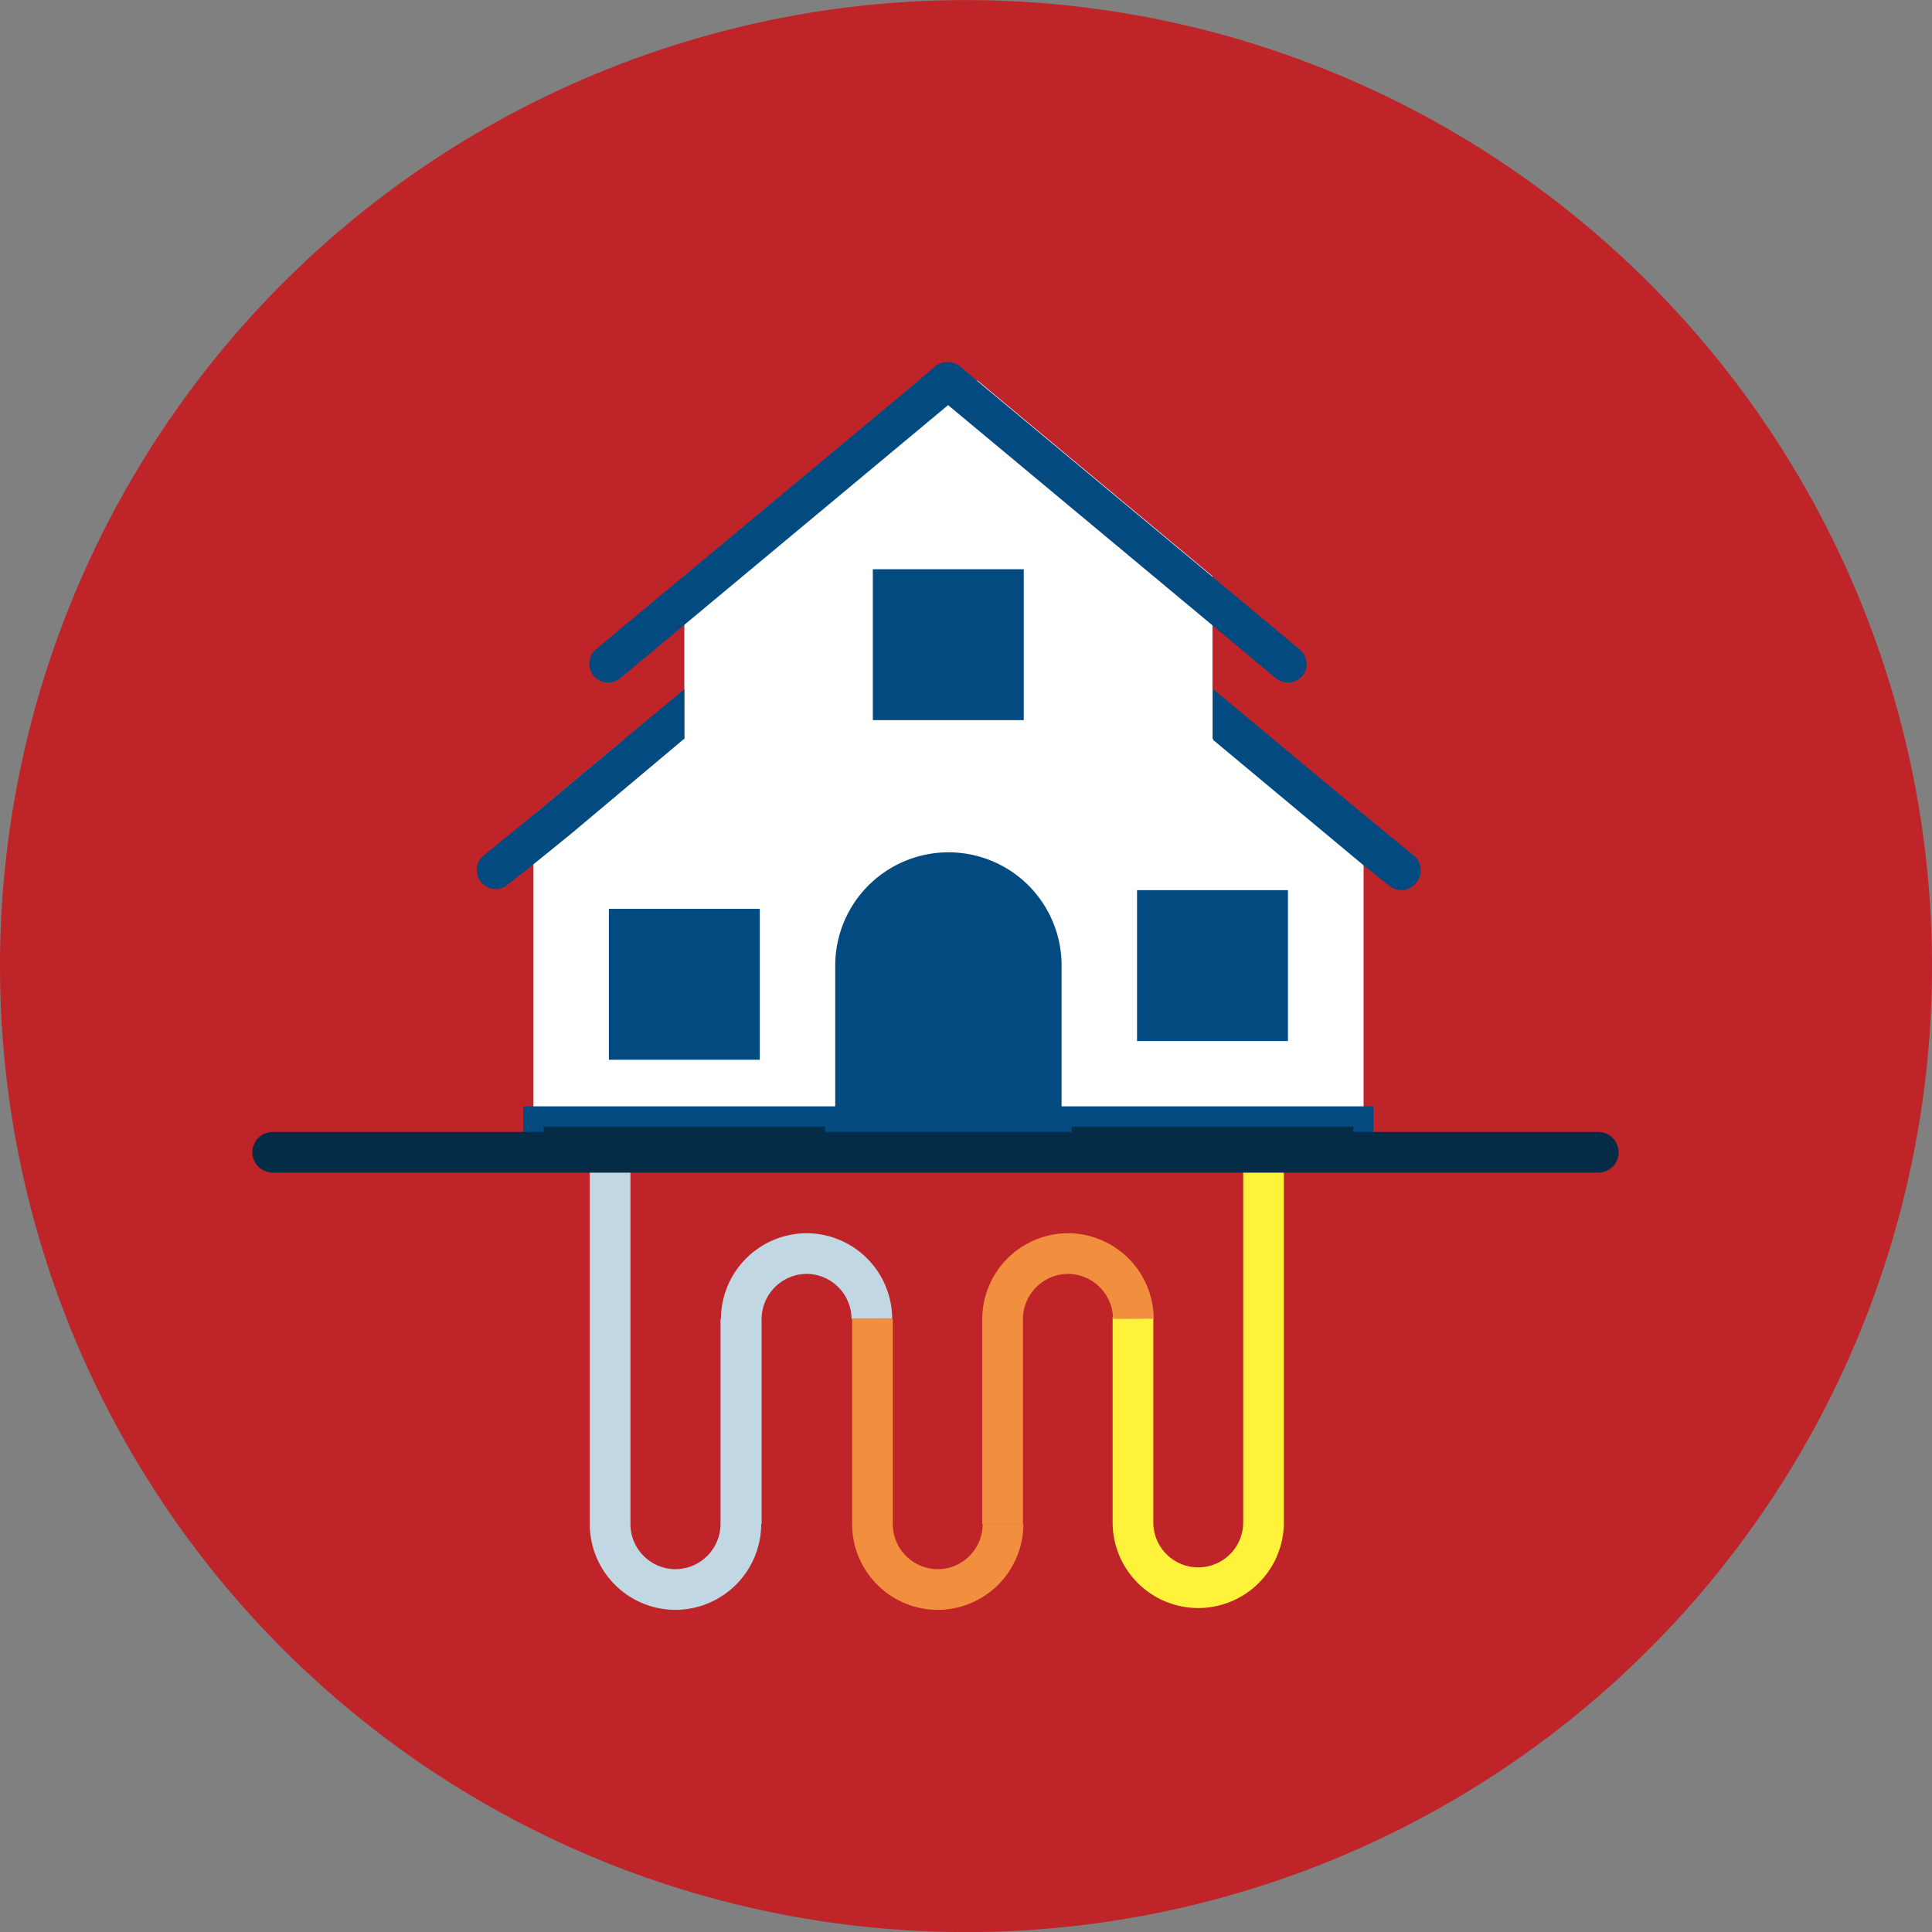
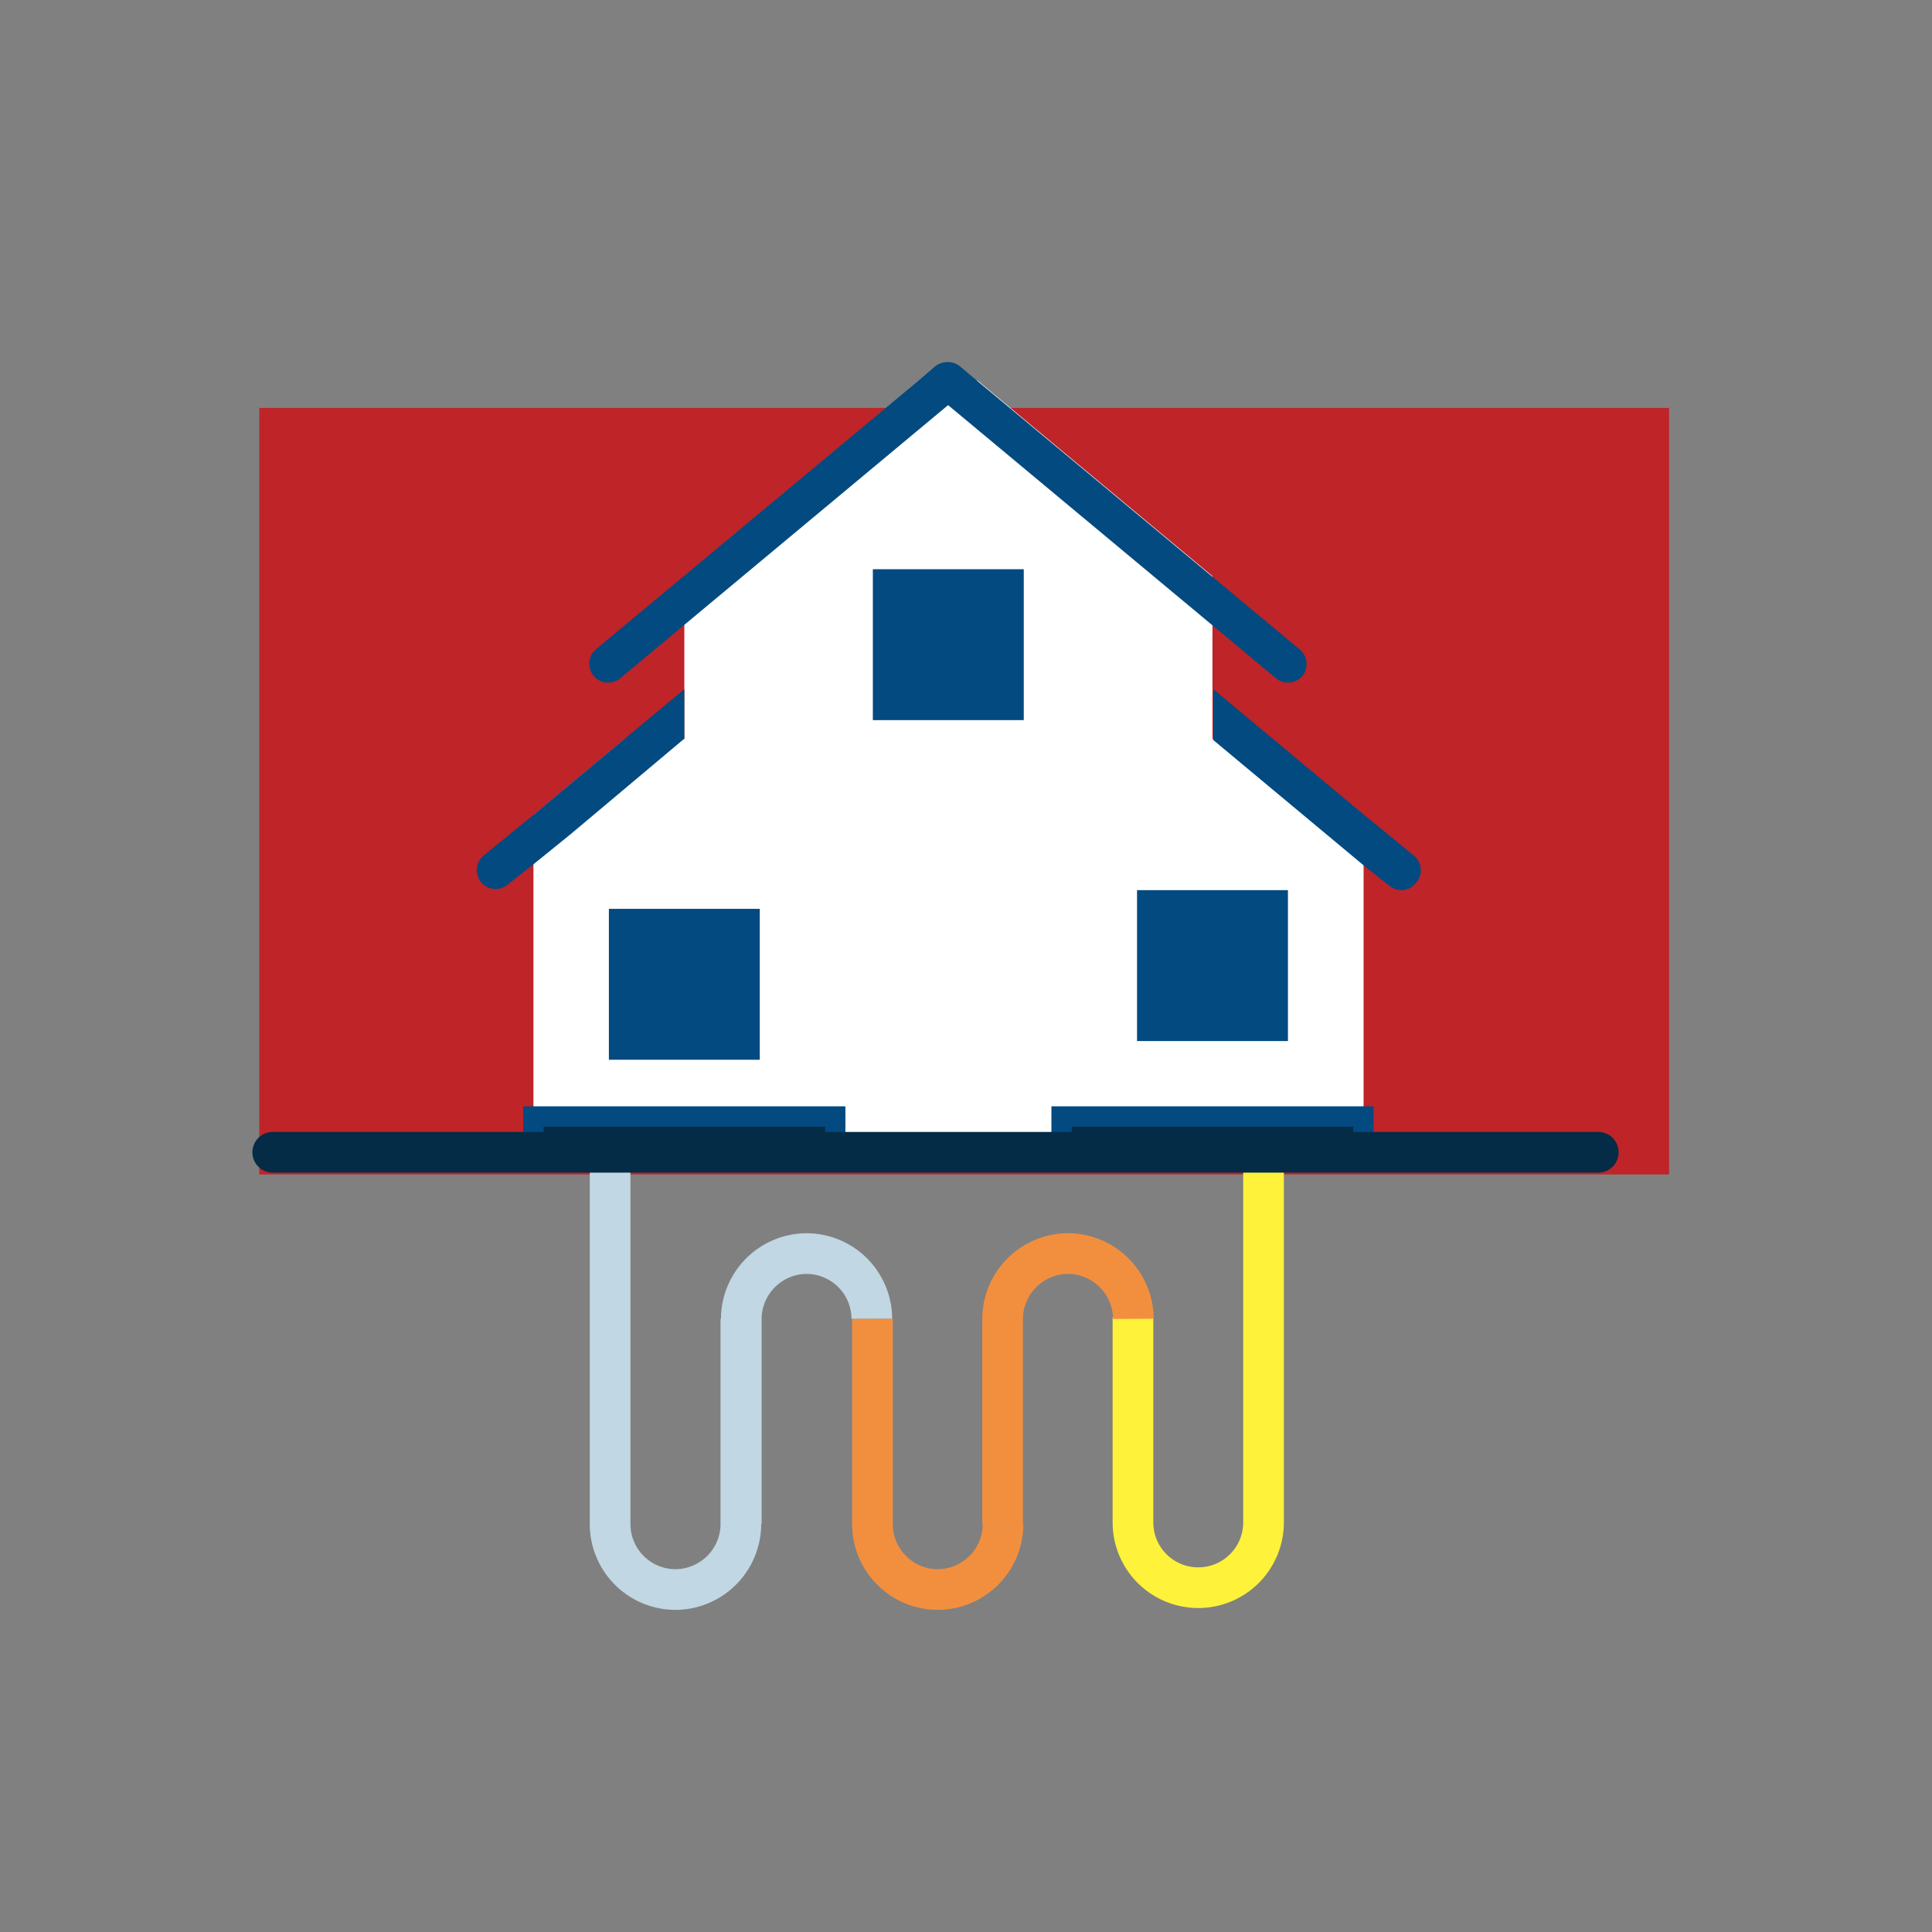
<svg xmlns="http://www.w3.org/2000/svg" viewBox="0 0 95 95">
  <rect x="0" y="0" width="95" height="95" fill="#808080" stroke="none" />
  <title>icon-geothermal</title>
  <g id="b6a091e2-2015-434c-b6cd-f64b0c6d6fff" data-name="Layer 2">
    <g id="e523858f-64f5-49a2-94b0-e6cee1115dfd" data-name="sprite">
-       <circle cx="47.5" cy="47.5" r="47.5" transform="translate(-5.42 88.88) rotate(-83.02)" style="fill:#be2428" />
      <rect x="12.75" y="20.06" width="69.32" height="37.69" style="fill:#be2428" />
      <polygon points="59.62 28.33 59.62 56.75 33.65 56.75 33.65 28.33 45.19 18.72 48.08 18.72 59.62 28.33" style="fill:#fff" />
      <path d="M64.05,33.23a.94.94,0,0,1-1.31.12l-3.12-2.6-13-10.83-13,10.83-3.12,2.6a.93.93,0,1,1-1.19-1.43l4.31-3.59,11.54-9.61L46,18a1,1,0,0,1,1.19,0l.85.72,11.54,9.61,4.31,3.59A.94.94,0,0,1,64.05,33.23Z" style="fill:#024a80" />
      <polygon points="67.05 40.08 67.05 56.75 26.23 56.75 26.23 40.08 28.08 38.53 30.71 36.34 62.56 36.34 65.19 38.53 67.05 40.08" style="fill:#fff" />
-       <path d="M46.64,41.91h0a5.57,5.57,0,0,0-5.57,5.57v9.27H52.2V47.48A5.56,5.56,0,0,0,46.64,41.91Z" style="fill:#024a80" />
      <rect x="29.94" y="44.69" width="7.42" height="7.42" style="fill:#024a80" />
      <rect x="55.91" y="43.77" width="7.42" height="7.42" style="fill:#024a80" />
      <rect x="42.92" y="27.99" width="7.42" height="7.42" style="fill:#024a80" />
      <path d="M33.65,33.89v2.43l0,0L28.08,41,26.23,42.5l-1.27,1a.92.92,0,0,1-1.3-.12.93.93,0,0,1,.12-1.31l2.45-2,1.85-1.55,2.63-2.19Z" style="fill:#024a80" />
      <path d="M69.61,43.43a.91.91,0,0,1-.71.34.94.94,0,0,1-.59-.22l-1.26-1-7.39-6.16,0,0V33.89l2.94,2.45,2.63,2.19,1.86,1.55,2.44,2A.93.93,0,0,1,69.61,43.43Z" style="fill:#024a80" />
      <rect x="26.23" y="54.9" width="14.84" height="1.86" style="fill:#042c47;stroke:#024a80;stroke-miterlimit:10" />
      <rect x="52.2" y="54.9" width="14.84" height="1.86" style="fill:#042c47;stroke:#024a80;stroke-miterlimit:10" />
      <path d="M36.43,64.85V74.94a3.23,3.23,0,0,1-3.21,3.22h0A3.22,3.22,0,0,1,30,74.94V57.06" style="fill:none;stroke:#c1d7e3;stroke-miterlimit:10;stroke-width:2px" />
      <path d="M36.45,74.94V64.85a3.23,3.23,0,0,1,3.21-3.21h0a3.22,3.22,0,0,1,3.21,3.21" style="fill:none;stroke:#c1d7e3;stroke-miterlimit:10;stroke-width:2px" />
      <path d="M49.32,74.94a3.22,3.22,0,0,1-3.21,3.22h0a3.22,3.22,0,0,1-3.21-3.22V64.85" style="fill:none;stroke:#f28f3f;stroke-miterlimit:10;stroke-width:2px" />
      <path d="M62.13,57V74.86a3.21,3.21,0,0,1-3.21,3.21h0a3.21,3.21,0,0,1-3.21-3.21V64.77" style="fill:none;stroke:#fff23a;stroke-miterlimit:10;stroke-width:2px" />
      <path d="M49.3,74.94V64.85a3.23,3.23,0,0,1,3.22-3.21h0a3.23,3.23,0,0,1,3.21,3.21" style="fill:none;stroke:#f28f3f;stroke-miterlimit:10;stroke-width:2px" />
      <line x1="13.41" y1="56.66" x2="78.59" y2="56.66" style="fill:#5e2519;stroke:#042c47;stroke-linecap:round;stroke-miterlimit:10;stroke-width:2px" />
    </g>
  </g>
</svg>